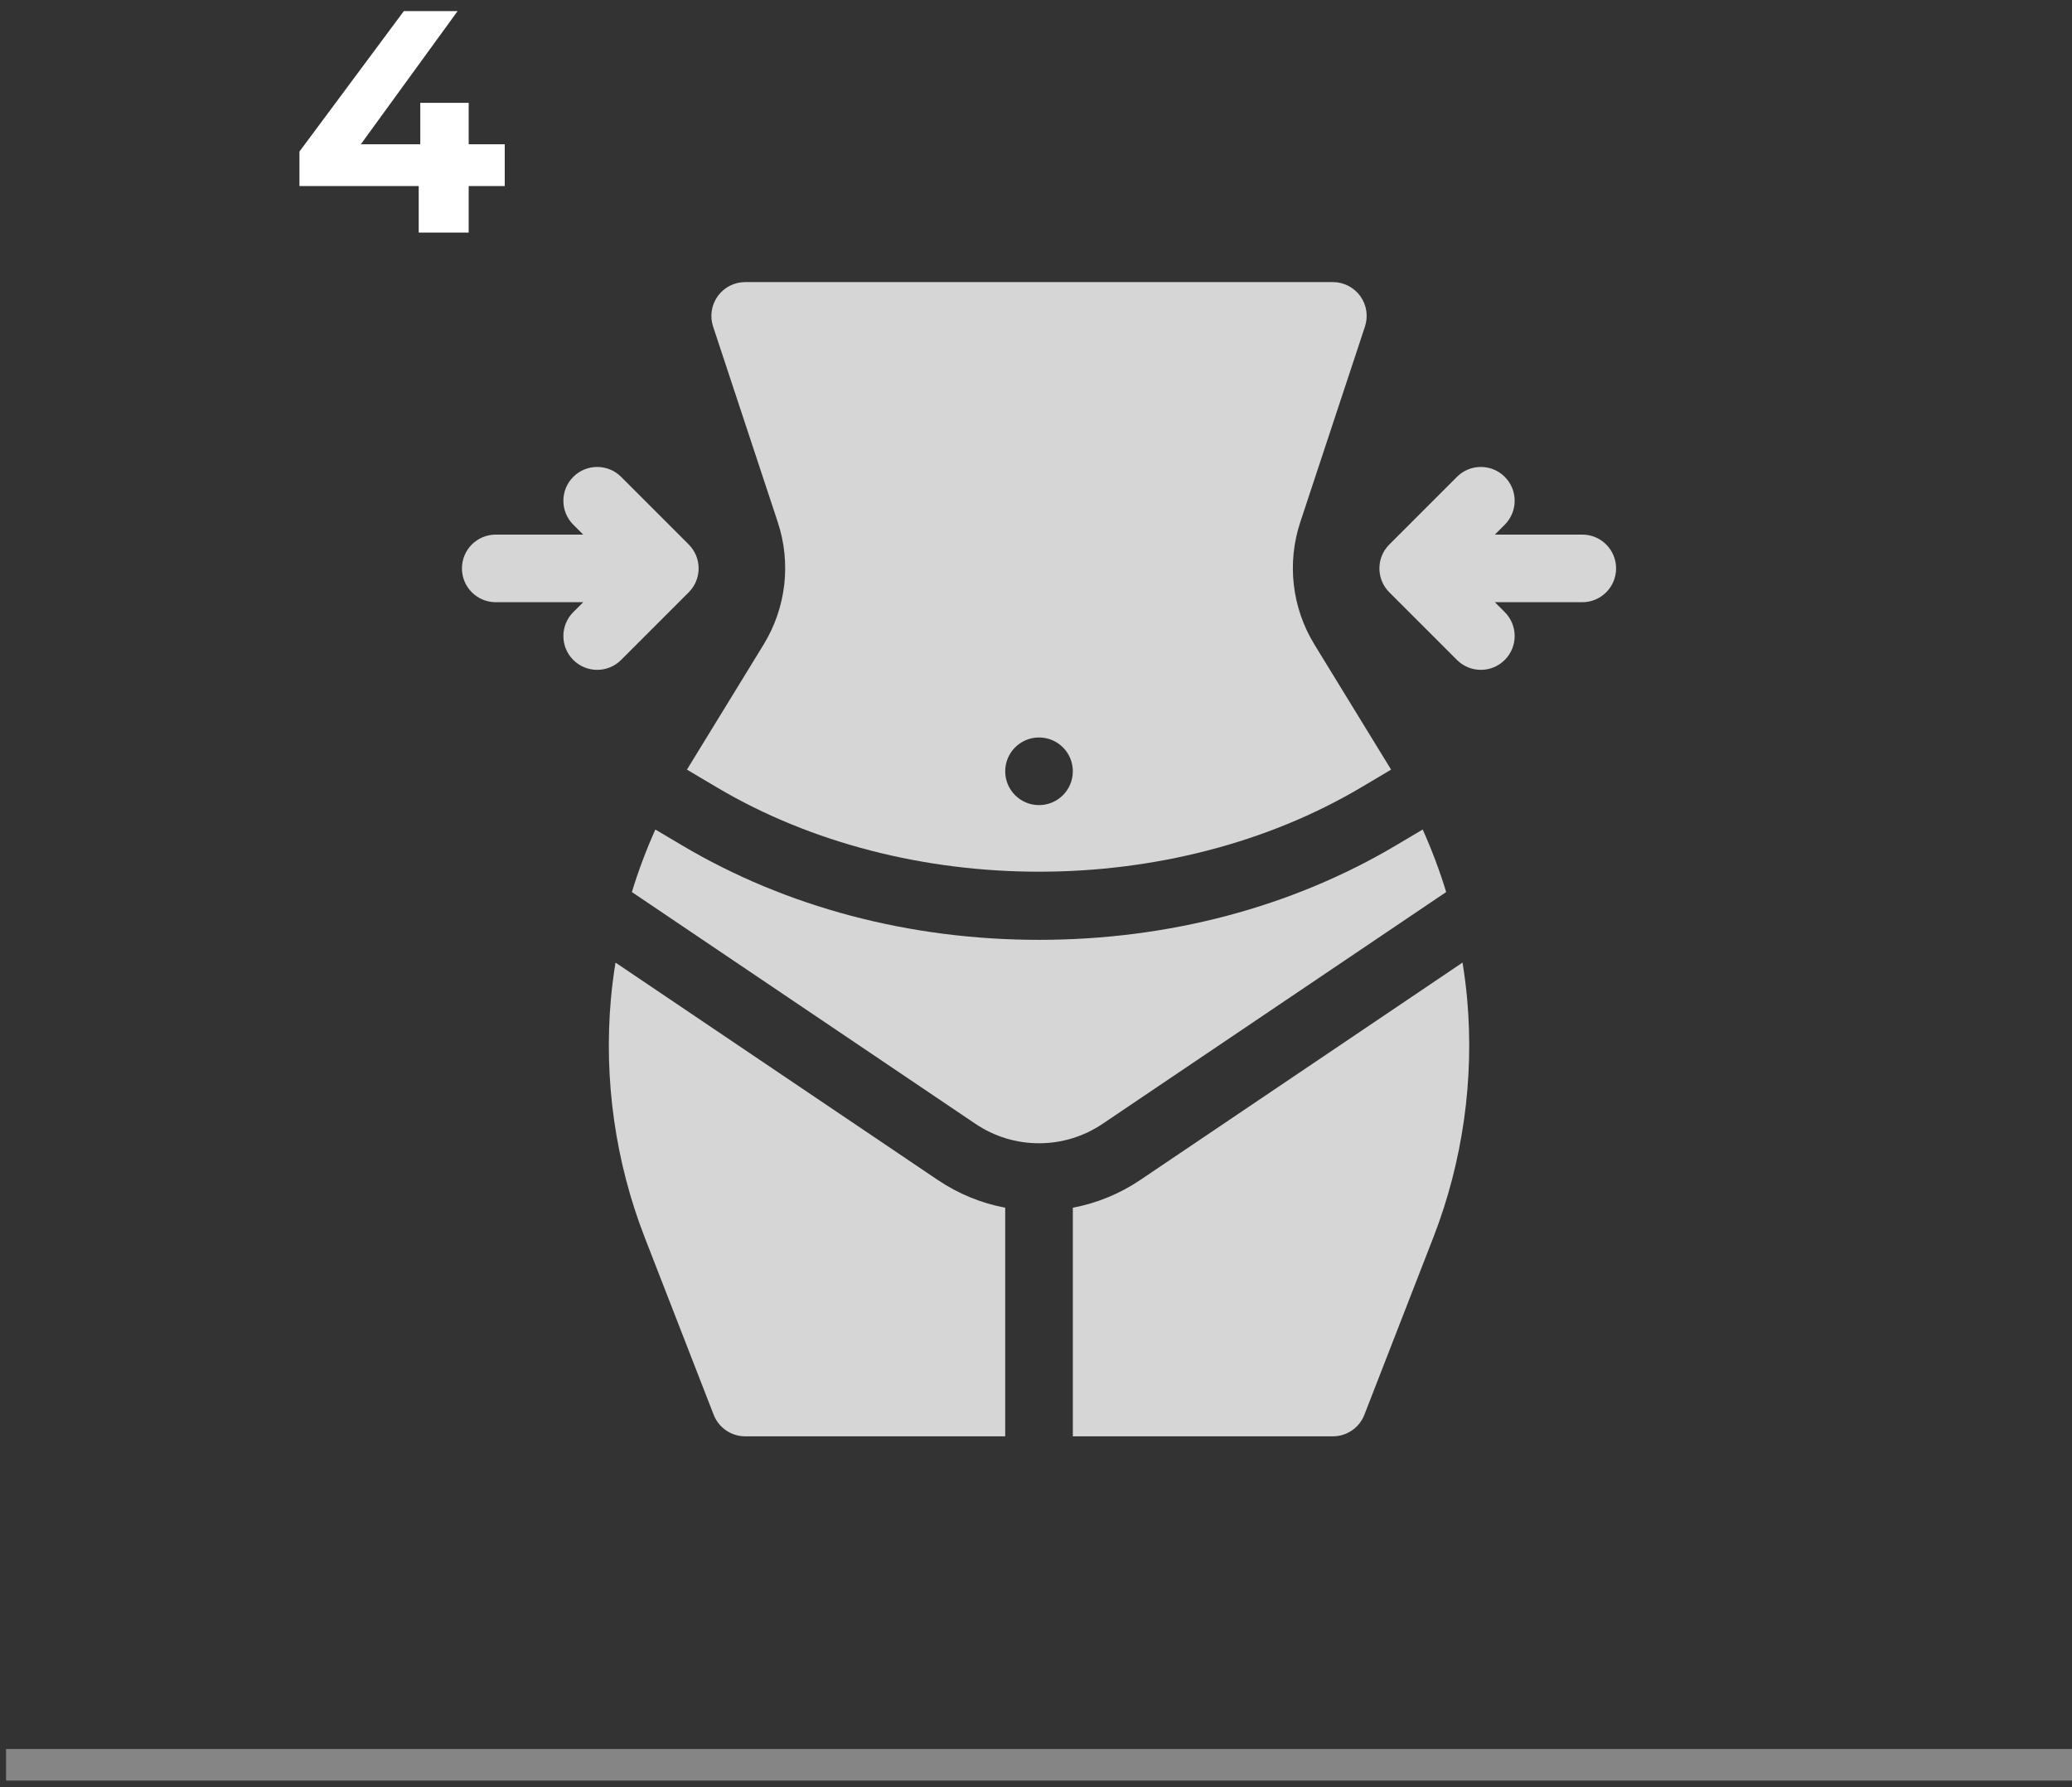
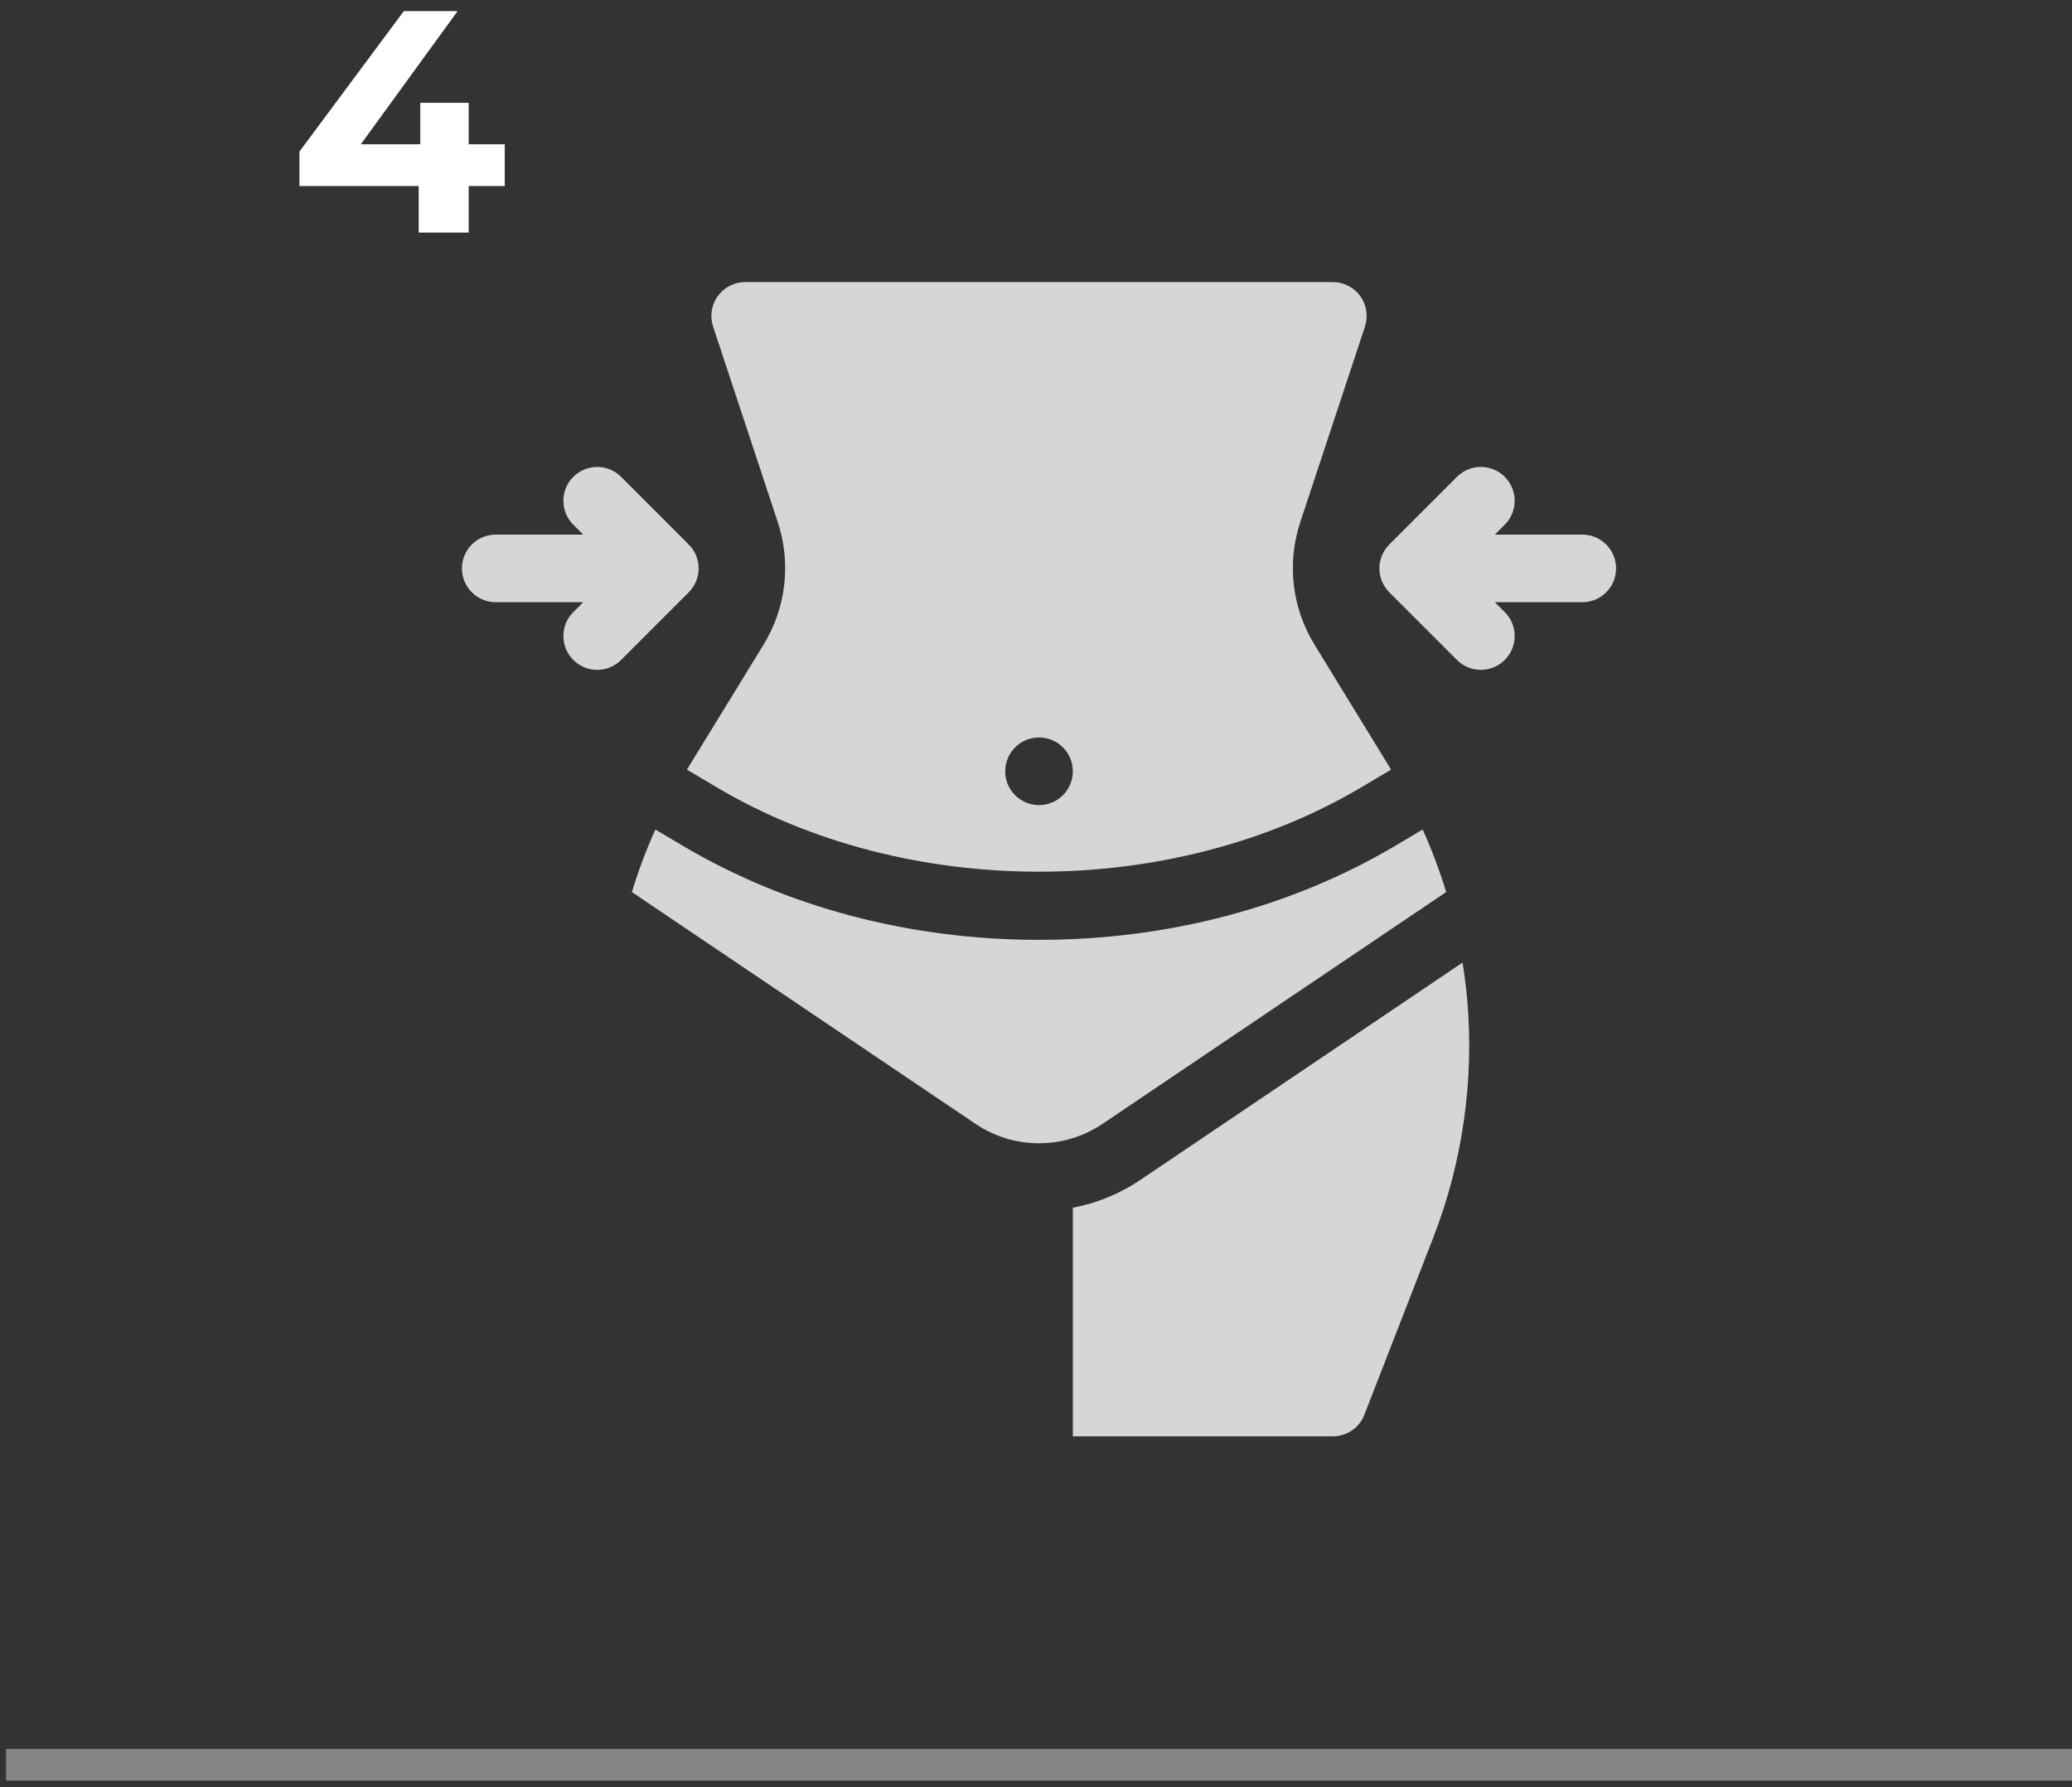
<svg xmlns="http://www.w3.org/2000/svg" width="131" height="113" viewBox="0 0 131 113" fill="none">
  <rect x="0" y="0" width="131" height="113" fill="#333333" stroke="none" />
  <path d="M31.912 11.762H29.632V14.702H26.472V11.762H18.932V9.582L25.532 0.702H28.932L22.812 9.122H26.572V6.502H29.632V9.122H31.912V11.762Z" fill="white" />
  <g opacity="0.8">
    <path d="M91.433 56.395C91.022 55.048 90.525 53.727 89.948 52.442L88.256 53.446C81.673 57.352 73.87 59.417 65.691 59.417C57.512 59.417 49.71 57.352 43.126 53.446L41.434 52.443C40.858 53.727 40.361 55.048 39.949 56.395L61.673 71.049C62.865 71.852 64.254 72.277 65.691 72.277C67.128 72.277 68.518 71.852 69.709 71.049L91.433 56.395Z" fill="white" />
    <path d="M100.038 33.797H94.511L95.137 33.17C95.972 32.336 95.972 30.982 95.137 30.147C94.302 29.312 92.948 29.312 92.114 30.147L87.838 34.423C87.003 35.257 87.003 36.611 87.838 37.446L92.114 41.721C92.531 42.139 93.078 42.348 93.625 42.348C94.172 42.348 94.719 42.139 95.137 41.721C95.972 40.887 95.972 39.533 95.137 38.698L94.511 38.072H100.038C101.219 38.072 102.176 37.115 102.176 35.934C102.176 34.754 101.219 33.797 100.038 33.797Z" fill="white" />
    <path d="M43.544 34.423L39.269 30.147C38.434 29.312 37.08 29.312 36.245 30.147C35.411 30.982 35.411 32.336 36.245 33.17L36.872 33.797H31.344C30.163 33.797 29.206 34.754 29.206 35.934C29.206 37.115 30.163 38.072 31.344 38.072H36.872L36.245 38.698C35.411 39.533 35.411 40.887 36.245 41.722C36.663 42.139 37.21 42.348 37.757 42.348C38.304 42.348 38.852 42.139 39.269 41.721L43.544 37.446C44.379 36.611 44.379 35.258 43.544 34.423Z" fill="white" />
    <path d="M82.21 33.005L86.299 20.643C86.514 19.992 86.404 19.276 86.002 18.72C85.6 18.164 84.955 17.834 84.269 17.834H47.113C46.427 17.834 45.782 18.164 45.381 18.72C44.979 19.276 44.868 19.992 45.084 20.643L49.172 33.005C50.031 35.6 49.704 38.425 48.275 40.755L43.431 48.656L45.308 49.769C57.309 56.889 74.073 56.889 86.075 49.769L87.951 48.656L83.108 40.755C81.679 38.425 81.352 35.6 82.21 33.005ZM65.691 50.899C64.51 50.899 63.553 49.942 63.553 48.761C63.553 47.581 64.51 46.623 65.691 46.623C66.872 46.623 67.829 47.581 67.829 48.761C67.829 49.942 66.872 50.899 65.691 50.899Z" fill="white" />
-     <path d="M63.553 76.352C62.033 76.065 60.584 75.471 59.282 74.593L38.915 60.855C38.792 61.616 38.693 62.38 38.624 63.147C38.167 68.243 38.905 73.458 40.76 78.227L45.121 89.442C45.441 90.263 46.232 90.805 47.113 90.805H63.553V76.352Z" fill="white" />
    <path d="M92.467 60.855L72.1 74.593C70.799 75.471 69.349 76.065 67.829 76.352V90.805H84.269C85.15 90.805 85.942 90.263 86.261 89.442L90.623 78.227C92.477 73.458 93.216 68.243 92.758 63.147C92.689 62.38 92.59 61.616 92.467 60.855Z" fill="white" />
  </g>
  <line opacity="0.4" x1="0.383" y1="111.569" x2="131" y2="111.569" stroke="white" stroke-width="2" />
</svg>